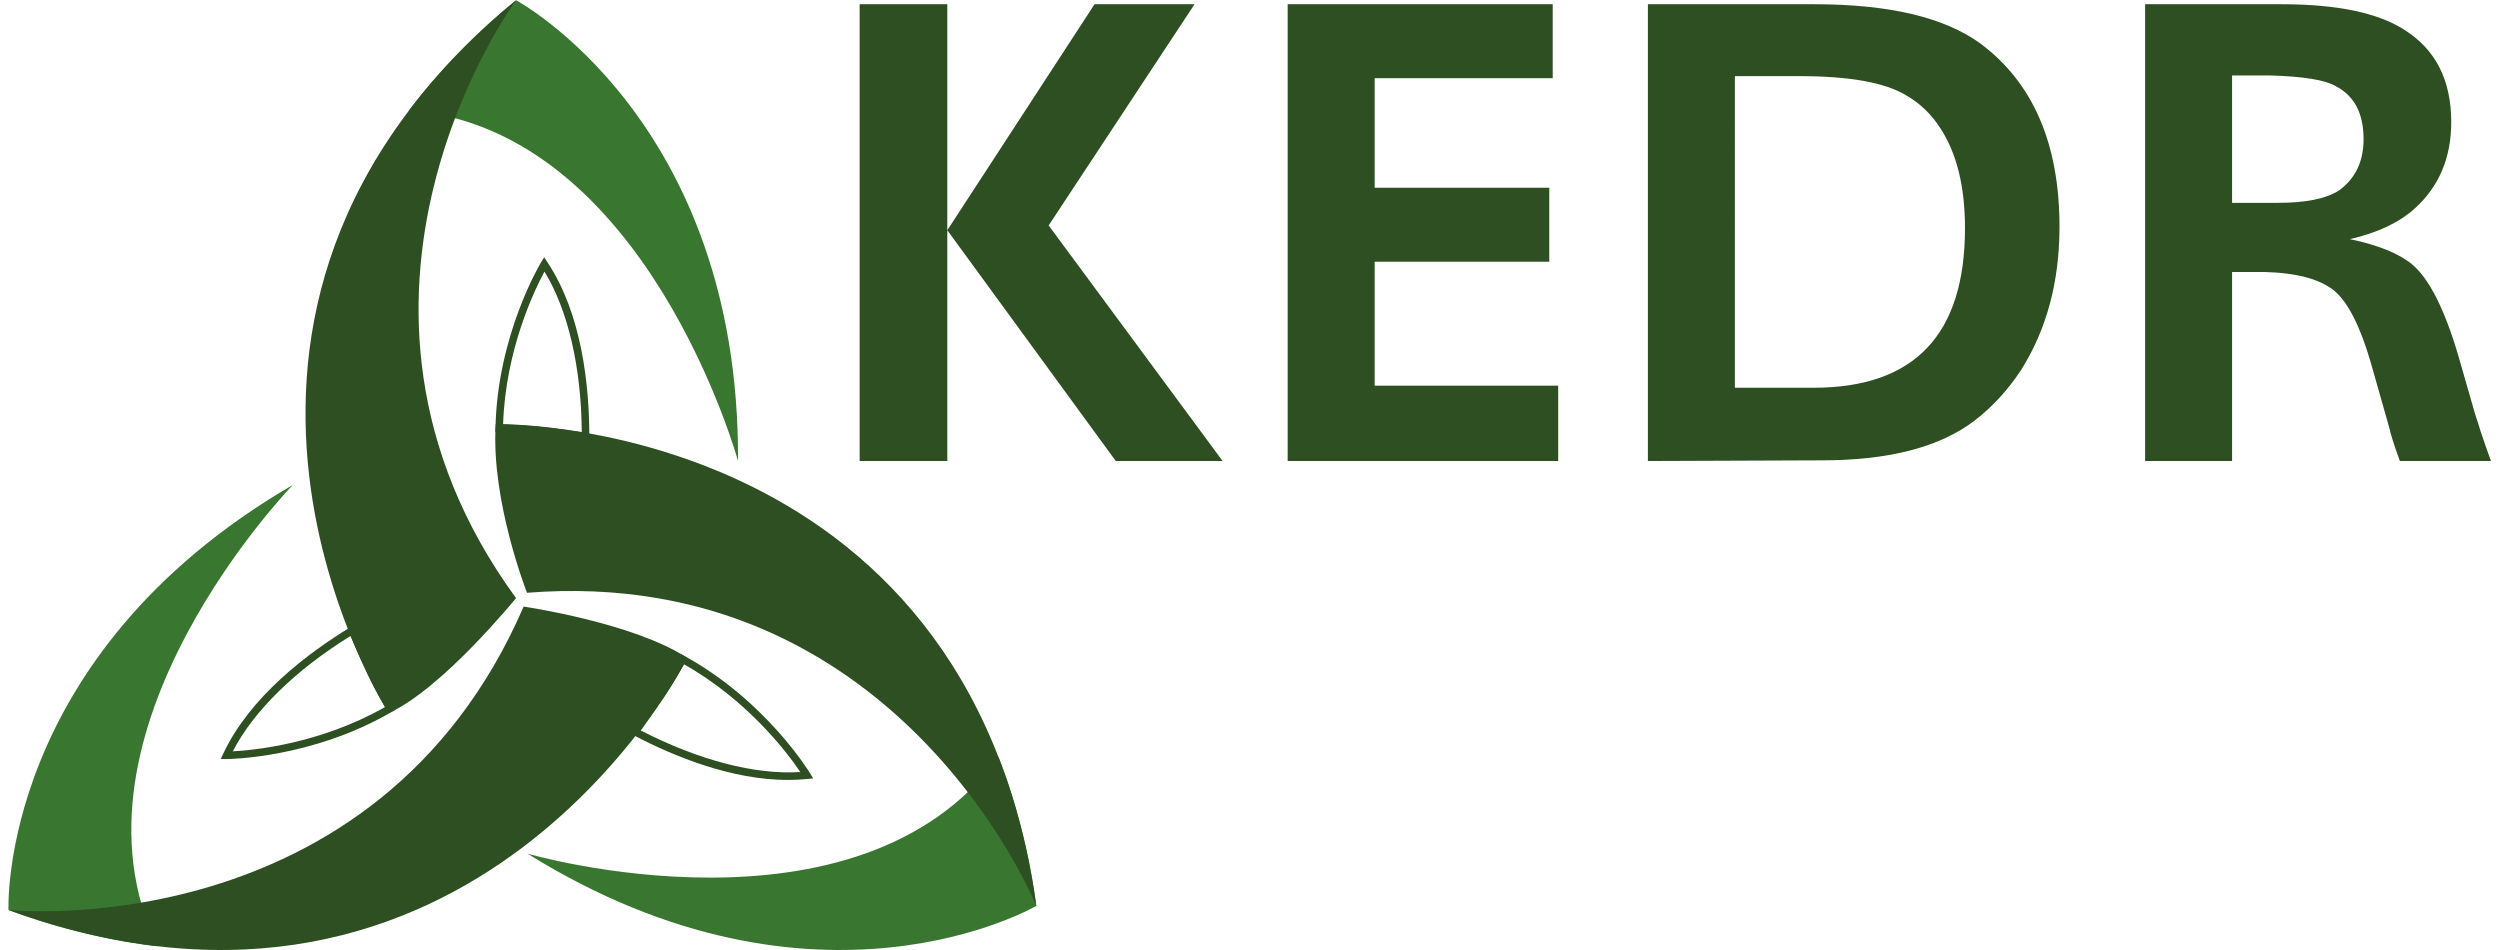
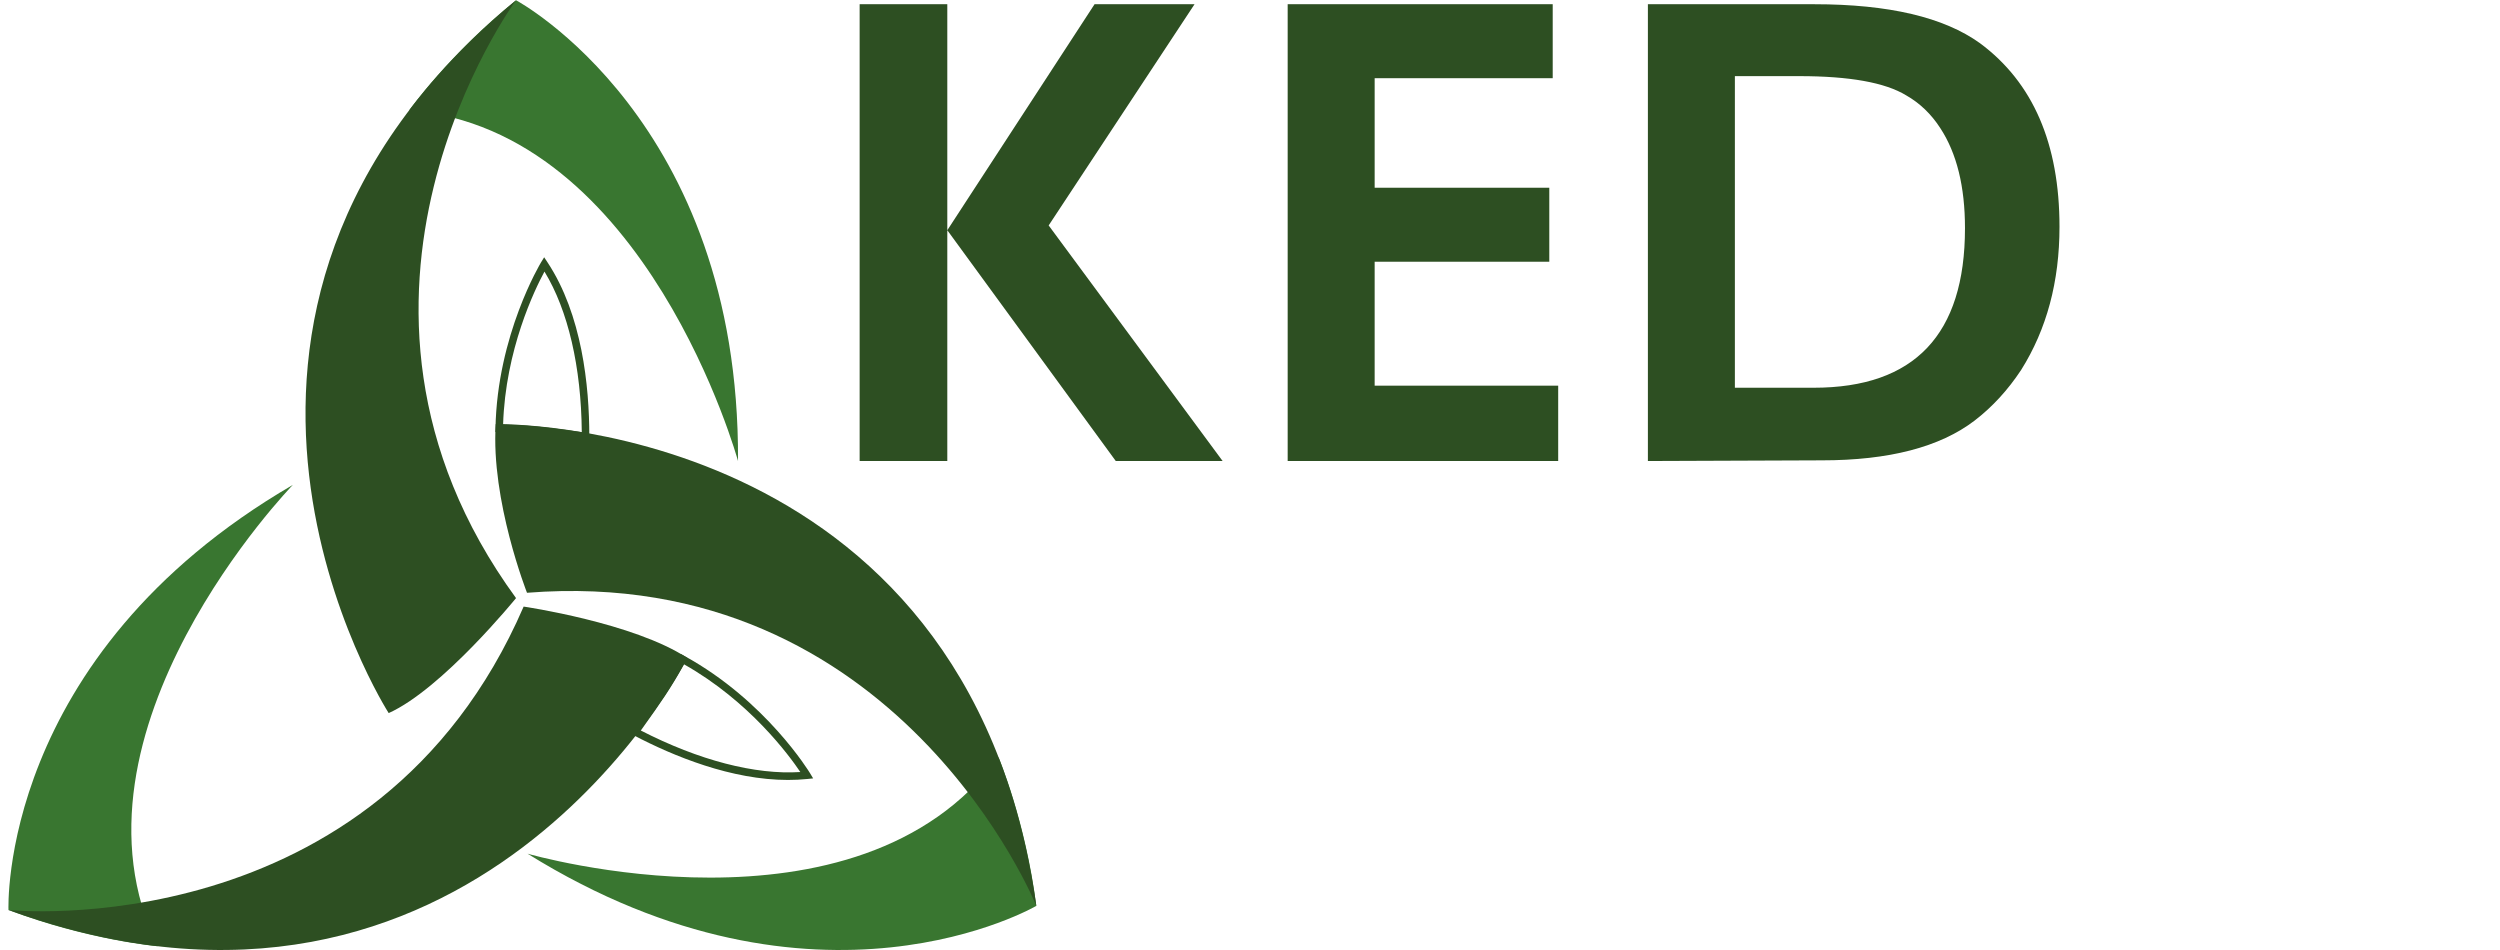
<svg xmlns="http://www.w3.org/2000/svg" viewBox="0 0 440.307 168.453" height="57" width="150" xml:space="preserve" id="svg2" version="1.1">
  <defs id="defs6" />
  <g transform="matrix(1.333,0,0,-1.333,0,168.453)" id="g10">
    <g transform="scale(0.1)" id="g12">
      <path id="path14" style="fill:#2d4f22;fill-opacity:1;fill-rule:nonzero;stroke:none" d="m 1383.74,963.836 231.4,-313.387 h -142.12 l -224.11,307.012 195.87,300.629 h 133.01 z M 1248.91,650.449 H 1132.3 v 607.641 h 116.61 V 650.449" />
      <path id="path16" style="fill:#2d4f22;fill-opacity:1;fill-rule:nonzero;stroke:none" d="m 2054.24,1159.71 h -236.86 v -145.76 h 232.31 V 915.555 H 1817.38 V 750.664 h 244.15 V 650.449 h -359.85 v 607.641 h 352.56 v -98.38" />
      <path id="path18" style="fill:#2d4f22;fill-opacity:1;fill-rule:nonzero;stroke:none" d="m 2296.56,747.93 h 104.76 c 134.22,0 201.33,70.742 201.33,212.265 0,55.255 -10.93,99.595 -32.79,133.005 -12.16,18.82 -27.34,33.39 -45.55,43.73 -27.95,17 -75.32,25.51 -142.12,25.51 h -85.63 z m 105.67,510.16 c 98.99,0 172.48,-17.31 220.47,-51.93 70.44,-52.23 105.67,-133.61 105.67,-244.148 0,-72.883 -17.01,-136.348 -51.01,-190.403 -17.63,-26.726 -38.26,-49.187 -61.96,-67.41 -46.16,-35.234 -113.87,-52.844 -203.15,-52.844 l -231.4,-0.906 v 607.641 h 221.38" />
-       <path id="path20" style="fill:#2d4f22;fill-opacity:1;fill-rule:nonzero;stroke:none" d="m 2957.94,993.895 h 61.04 c 37.04,0 64.07,5.468 81.08,16.405 21.87,15.78 32.8,38.56 32.8,68.32 0,34.01 -12.15,57.4 -36.44,70.15 -13.97,8.5 -43.43,13.36 -88.37,14.58 h -50.11 z m 65.6,264.195 c 73.48,0 127.84,-11.25 163.07,-33.71 41.91,-26.12 62.86,-67.11 62.86,-122.99 0,-47.37 -16.1,-85.63 -48.28,-114.781 -20.66,-18.828 -49.52,-32.5 -86.55,-40.996 37.65,-7.898 65.28,-19.129 82.9,-33.699 22.46,-18.84 42.82,-58.926 61.04,-120.254 l 22.77,-79.258 3.64,-10.937 3.66,-11.848 c 4.24,-12.754 8.79,-25.82 13.66,-39.168 h -121.16 c -7.9,21.864 -12.46,36.121 -13.68,42.821 l -24.58,86.543 c -13.99,48.585 -30.07,80.761 -48.3,96.562 -18.82,15.793 -49.8,24.289 -92.92,25.508 h -43.73 V 650.449 h -115.69 v 607.641 h 181.29" />
      <path id="path22" style="fill:#2d4f22;fill-opacity:1;fill-rule:nonzero;stroke:none" d="m 658.008,698.84 c 37.879,-0.828 57.41,-3.496 101.976,-9.578 l 2.696,-0.371 c -0.739,86.765 -18.246,162.011 -49.625,213.562 -12.801,-23.68 -51.977,-103.875 -55.047,-203.613 z m 114.695,-21.406 -14.07,1.914 c -46.086,6.289 -65.156,8.898 -105.836,9.59 l -5.004,0.089 0.094,5 c 2.289,124.016 60.066,219.813 60.652,220.762 l 4.098,6.699 4.336,-6.543 c 46.062,-69.629 55.73,-164.484 55.73,-231.789 v -5.722" />
      <path id="path24" style="fill:#2d4f22;fill-opacity:1;fill-rule:nonzero;stroke:none" d="m 841.211,291.965 c 77.184,-39.645 151.984,-59.106 212.179,-55.227 -15.02,22.34 -67.855,94.27 -154.757,143.305 -18.375,-33.234 -29.852,-49.348 -56.028,-86.113 z m 195.869,-65.766 c -75.26,0 -152.076,31.481 -205.6,59.555 l -5.07,2.656 8.051,11.32 c 27.848,39.11 38.269,53.75 57.82,89.532 l 2.403,4.383 4.386,-2.403 c 108.77,-59.609 166.78,-155.273 167.35,-156.23 l 4.03,-6.742 -7.81,-0.801 c -8.48,-0.86 -17.01,-1.27 -25.56,-1.27" />
-       <path id="path26" style="fill:#2d4f22;fill-opacity:1;fill-rule:nonzero;stroke:none" d="m 455.027,417.738 c -73.73,-45.761 -128.879,-99.843 -156.589,-153.457 26.878,1.375 115.75,9.629 202.535,58.887 -19.004,32.812 -26.903,50.906 -44.903,92.176 z M 290.258,254.012 c -0.004,0 -0.012,0 -0.012,0 l -7.855,0.019 3.339,7.11 c 35.504,75.543 111.493,133.129 168.977,168.14 l 4.891,2.977 5.64,-12.91 c 18.614,-42.684 26.321,-60.352 46.899,-95.477 l 2.531,-4.328 -4.328,-2.52 C 403.496,254.621 291.906,254.012 290.258,254.012" />
      <path id="path28" style="fill:#397630;fill-opacity:1;fill-rule:nonzero;stroke:none" d="m 675.223,1263.39 c 0,0 297.648,-158.83 295.293,-612.941 0,0 -121.27,441.111 -437.465,466.511 0,0 53.363,74.97 142.172,146.43" />
      <path id="path30" style="fill:#397630;fill-opacity:1;fill-rule:nonzero;stroke:none" d="m 1367.32,58.699 c 0,0 -291.18,-170.398 -676.808,69.43 0,0 439.288,-127.699 626.528,128.383 0,0 35.91,-84.731 50.28,-197.813" />
      <path id="path32" style="fill:#397630;fill-opacity:1;fill-rule:nonzero;stroke:none" d="m 0.062,53.219 c 0,0 -14.195,337.066 378.296,565.5 0,0 -318.55,-328.356 -179.972,-613.699 0,0 -91.684,7.941 -198.325,48.199" />
      <path id="path34" style="fill:#2d4f22;fill-opacity:1;fill-rule:nonzero;stroke:none" d="m 505.816,315.148 c 0,0 -338.828,528.243 169.407,948.242 0,0 -291.746,-395.199 0,-795.292 0,0 -98.41,-121.141 -169.407,-152.95" />
      <path id="path36" style="fill:#2d4f22;fill-opacity:1;fill-rule:nonzero;stroke:none" d="m 648.238,699.609 c 0,0 627.442,12.012 719.082,-640.91 0,0 -183.88,455.504 -677.511,416.489 0,0 -48.364,123.019 -41.571,224.421" />
      <path id="path38" style="fill:#2d4f22;fill-opacity:1;fill-rule:nonzero;stroke:none" d="m 903.094,388.449 c 0,0 -283.211,-560.019 -903.032,-335.23 0,0 488.586,-50.828 685.278,403.601 0,0 146.543,-21.406 217.754,-68.371" />
    </g>
  </g>
</svg>